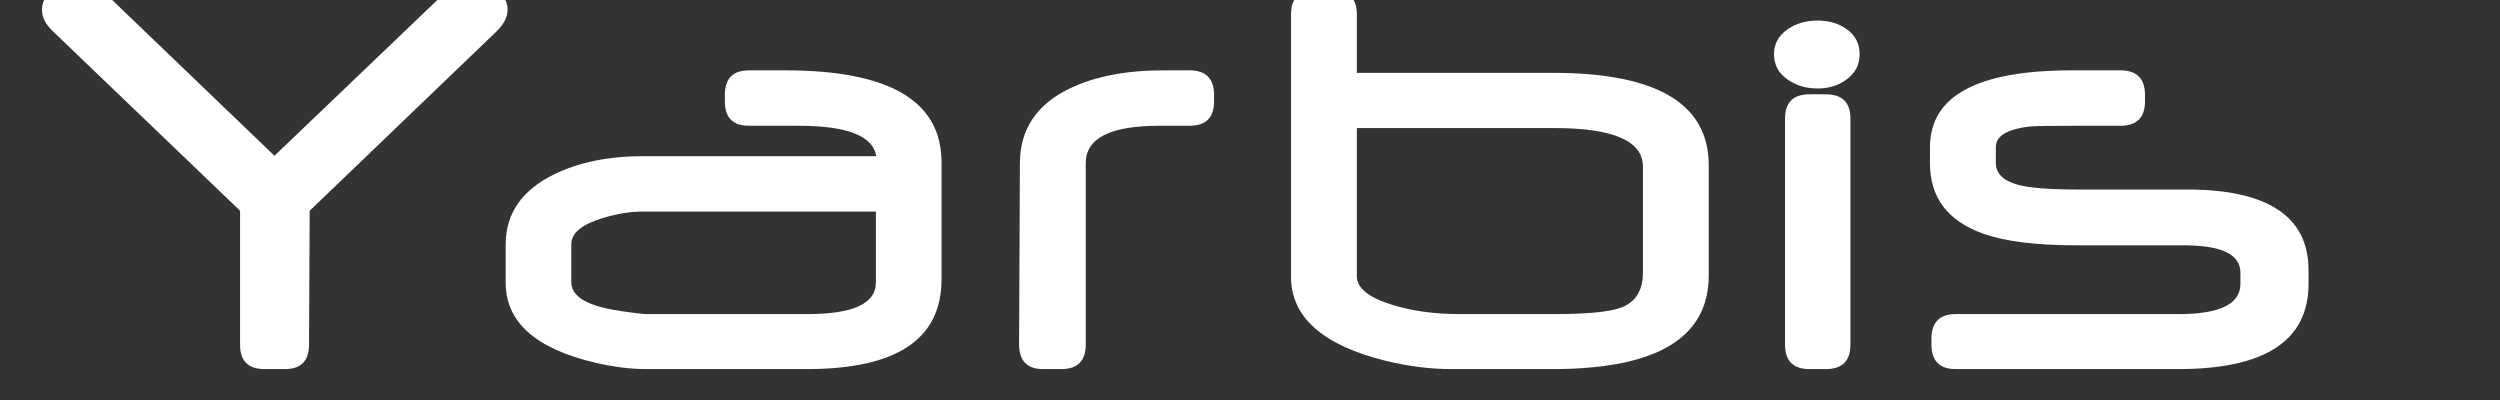
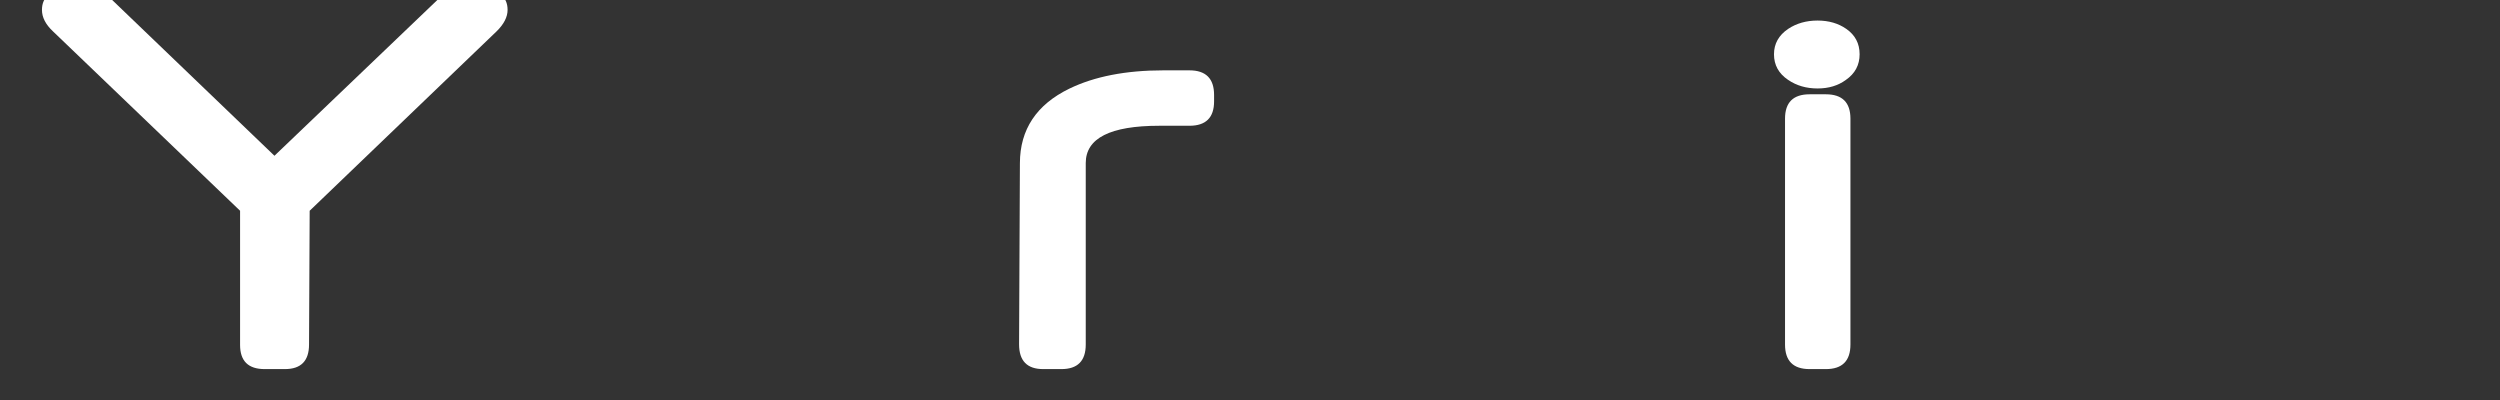
<svg xmlns="http://www.w3.org/2000/svg" width="250" zoomAndPan="magnify" viewBox="0 0 187.5 30" height="40" preserveAspectRatio="xMidYMid meet">
  <rect x="0" y="0" width="187.5" height="30" fill="#333333" stroke="none" />
  <defs>
    <g />
  </defs>
  <g fill="#ffffff" fill-opacity="1">
    <g transform="translate(2.772, 27.51)">
      <g>
        <path d="M 34.469 -25.156 L 20.453 -11.703 L 20.406 -1.672 C 20.406 -0.441 19.801 0.172 18.594 0.172 L 17.078 0.172 C 15.848 0.172 15.234 -0.43 15.234 -1.641 L 15.234 -11.703 L 1.203 -25.156 C 0.648 -25.676 0.375 -26.211 0.375 -26.766 C 0.375 -27.785 1.078 -28.297 2.484 -28.297 L 4.094 -28.297 C 4.57 -28.297 4.992 -28.125 5.359 -27.781 L 17.812 -15.828 L 30.312 -27.781 C 30.664 -28.125 31.086 -28.297 31.578 -28.297 L 33.203 -28.297 C 34.598 -28.297 35.297 -27.785 35.297 -26.766 C 35.297 -26.234 35.02 -25.695 34.469 -25.156 Z M 34.469 -25.156 " />
      </g>
    </g>
  </g>
  <g fill="#ffffff" fill-opacity="1">
    <g transform="translate(34.769, 27.51)">
      <g>
-         <path d="M 35.844 -6.547 C 35.844 -2.066 32.473 0.172 25.734 0.172 L 13.688 0.172 C 12.508 0.172 11.234 0.008 9.859 -0.312 C 5.391 -1.363 3.156 -3.363 3.156 -6.312 L 3.156 -9.172 C 3.156 -11.492 4.367 -13.25 6.797 -14.438 C 8.648 -15.344 10.883 -15.797 13.5 -15.797 L 30.953 -15.797 C 30.703 -17.316 28.766 -18.078 25.141 -18.078 L 21.406 -18.078 C 20.195 -18.078 19.594 -18.688 19.594 -19.906 L 19.594 -20.391 C 19.594 -21.617 20.195 -22.234 21.406 -22.234 L 24.125 -22.234 C 31.938 -22.234 35.844 -19.938 35.844 -15.344 Z M 30.922 -6.312 L 30.922 -11.641 L 13.391 -11.641 C 12.461 -11.641 11.445 -11.469 10.344 -11.125 C 8.832 -10.656 8.078 -10.008 8.078 -9.188 L 8.078 -6.359 C 8.078 -5.422 8.961 -4.758 10.734 -4.375 C 11.336 -4.238 12.273 -4.098 13.547 -3.953 L 25.781 -3.953 C 29.207 -3.953 30.922 -4.738 30.922 -6.312 Z M 30.922 -6.312 " />
-       </g>
+         </g>
    </g>
  </g>
  <g fill="#ffffff" fill-opacity="1">
    <g transform="translate(73.384, 27.51)">
      <g>
        <path d="M 17.672 -19.906 C 17.672 -18.688 17.055 -18.078 15.828 -18.078 L 13.562 -18.078 C 9.883 -18.078 8.047 -17.145 8.047 -15.281 L 8.047 -1.672 C 8.047 -0.441 7.438 0.172 6.219 0.172 L 4.859 0.172 C 3.648 0.172 3.047 -0.445 3.047 -1.688 L 3.109 -15.281 C 3.117 -17.801 4.352 -19.66 6.812 -20.859 C 8.695 -21.773 11.047 -22.234 13.859 -22.234 L 15.828 -22.234 C 17.055 -22.234 17.672 -21.617 17.672 -20.391 Z M 17.672 -19.906 " />
      </g>
    </g>
  </g>
  <g fill="#ffffff" fill-opacity="1">
    <g transform="translate(93.28, 27.51)">
      <g>
-         <path d="M 34.875 -6.859 C 34.875 -3.422 32.773 -1.242 28.578 -0.328 C 27.023 0.004 25.227 0.172 23.188 0.172 L 15.609 0.172 C 14.016 0.172 12.375 -0.031 10.688 -0.438 C 5.926 -1.613 3.547 -3.719 3.547 -6.75 L 3.547 -26.422 C 3.547 -27.648 4.156 -28.266 5.375 -28.266 L 6.656 -28.266 C 7.875 -28.266 8.484 -27.648 8.484 -26.422 L 8.484 -22.047 L 23.188 -22.047 C 30.977 -22.047 34.875 -19.734 34.875 -15.109 Z M 29.938 -7.047 L 29.938 -15.016 C 29.938 -16.941 27.719 -17.906 23.281 -17.906 L 8.484 -17.906 L 8.484 -6.781 C 8.484 -5.906 9.375 -5.191 11.156 -4.641 C 12.645 -4.18 14.332 -3.953 16.219 -3.953 L 23.234 -3.953 C 25.742 -3.953 27.43 -4.113 28.297 -4.438 C 29.391 -4.852 29.938 -5.723 29.938 -7.047 Z M 29.938 -7.047 " />
-       </g>
+         </g>
    </g>
  </g>
  <g fill="#ffffff" fill-opacity="1">
    <g transform="translate(130.674, 27.51)">
      <g>
        <path d="M 8.797 -23.438 C 8.797 -22.633 8.453 -21.992 7.766 -21.516 C 7.18 -21.086 6.473 -20.875 5.641 -20.875 C 4.805 -20.875 4.07 -21.086 3.438 -21.516 C 2.727 -21.992 2.375 -22.633 2.375 -23.438 C 2.375 -24.227 2.727 -24.863 3.438 -25.344 C 4.062 -25.758 4.797 -25.969 5.641 -25.969 C 6.484 -25.969 7.203 -25.758 7.797 -25.344 C 8.461 -24.883 8.797 -24.25 8.797 -23.438 Z M 8.109 -1.672 C 8.109 -0.441 7.492 0.172 6.266 0.172 L 5.047 0.172 C 3.816 0.172 3.203 -0.441 3.203 -1.672 L 3.203 -18.609 C 3.203 -19.828 3.816 -20.438 5.047 -20.438 L 6.266 -20.438 C 7.492 -20.438 8.109 -19.828 8.109 -18.609 Z M 8.109 -1.672 " />
      </g>
    </g>
  </g>
  <g fill="#ffffff" fill-opacity="1">
    <g transform="translate(141.843, 27.51)">
      <g>
-         <path d="M 31.297 -6.219 C 31.297 -1.957 28.035 0.172 21.516 0.172 L 4.844 0.172 C 3.625 0.172 3.016 -0.441 3.016 -1.672 L 3.016 -2.109 C 3.016 -3.336 3.625 -3.953 4.844 -3.953 L 21.562 -3.953 C 24.645 -3.953 26.188 -4.707 26.188 -6.219 L 26.188 -7.062 C 26.188 -8.426 24.781 -9.109 21.969 -9.109 L 13.953 -9.109 C 10.836 -9.109 8.457 -9.41 6.812 -10.016 C 4.207 -10.973 2.906 -12.719 2.906 -15.25 L 2.906 -16.484 C 2.906 -20.316 6.453 -22.234 13.547 -22.234 L 17.188 -22.234 C 18.414 -22.234 19.031 -21.617 19.031 -20.391 L 19.031 -19.906 C 19.031 -18.688 18.414 -18.078 17.188 -18.078 L 13.641 -18.078 C 11.773 -18.078 10.664 -18.055 10.312 -18.016 C 8.664 -17.805 7.844 -17.297 7.844 -16.484 L 7.844 -15.297 C 7.844 -14.504 8.391 -13.957 9.484 -13.656 C 10.359 -13.414 11.859 -13.297 13.984 -13.297 L 22.172 -13.297 C 28.254 -13.297 31.297 -11.273 31.297 -7.234 Z M 31.297 -6.219 " />
-       </g>
+         </g>
    </g>
  </g>
</svg>